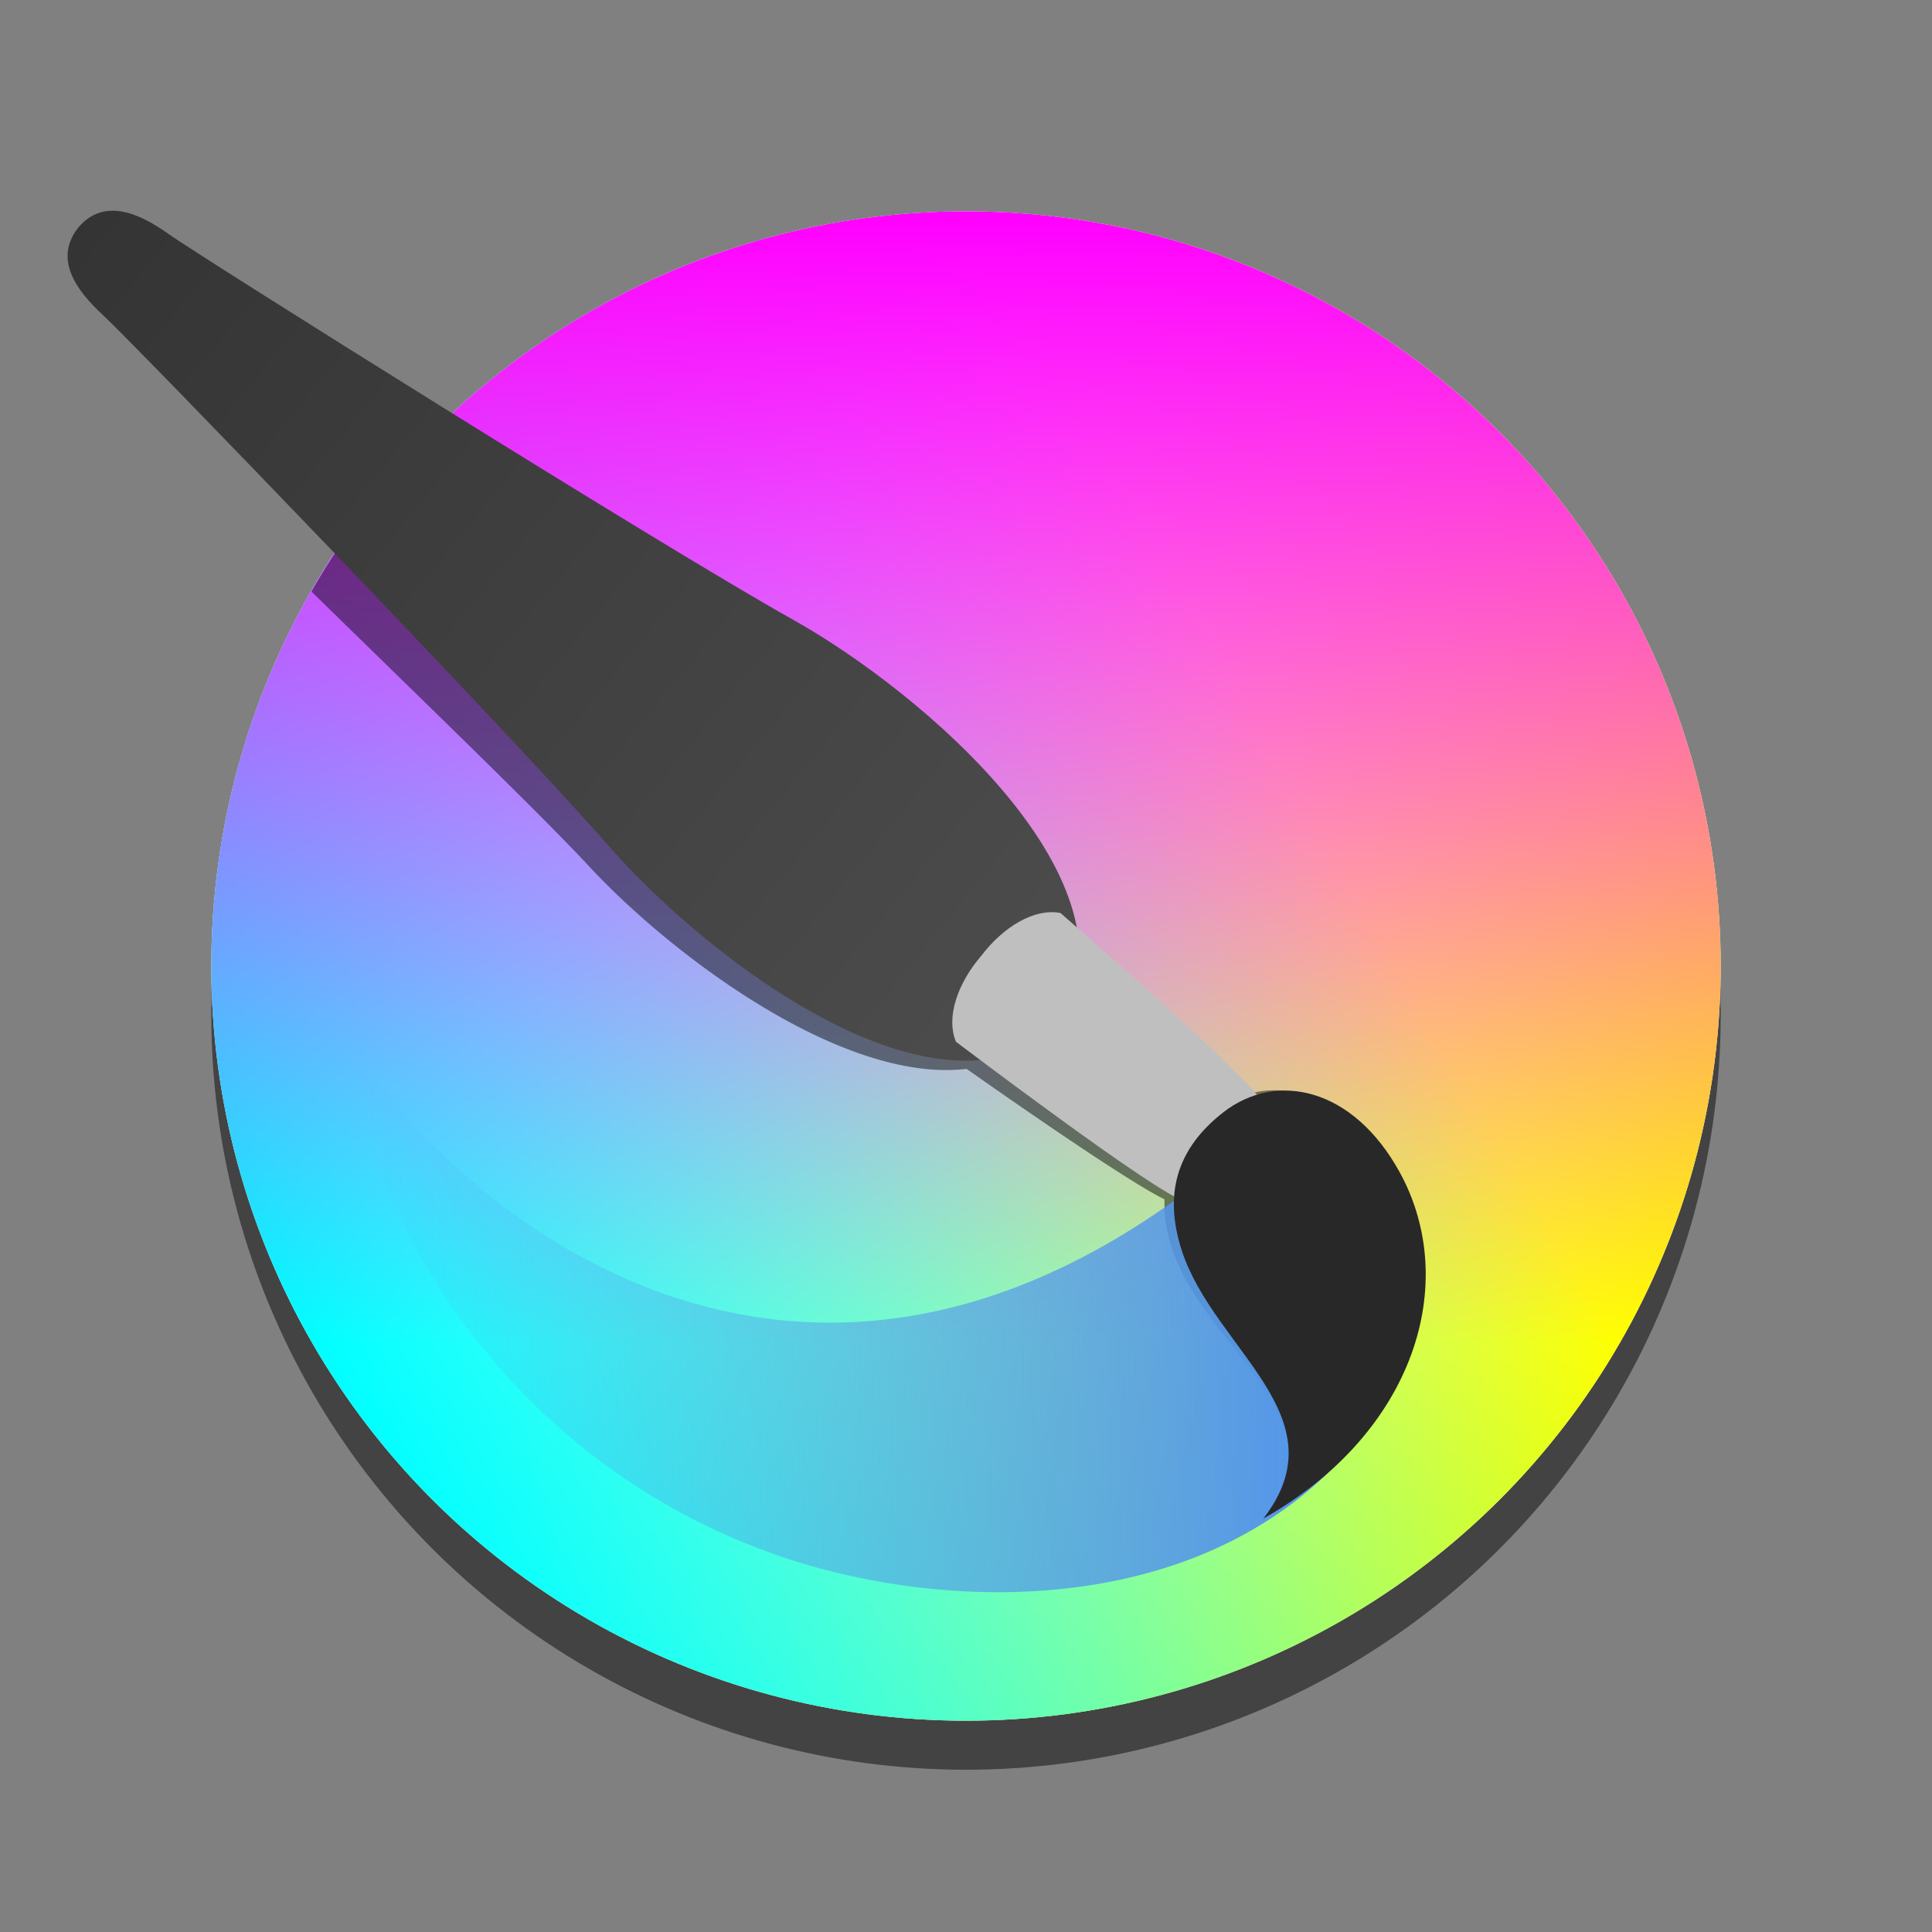
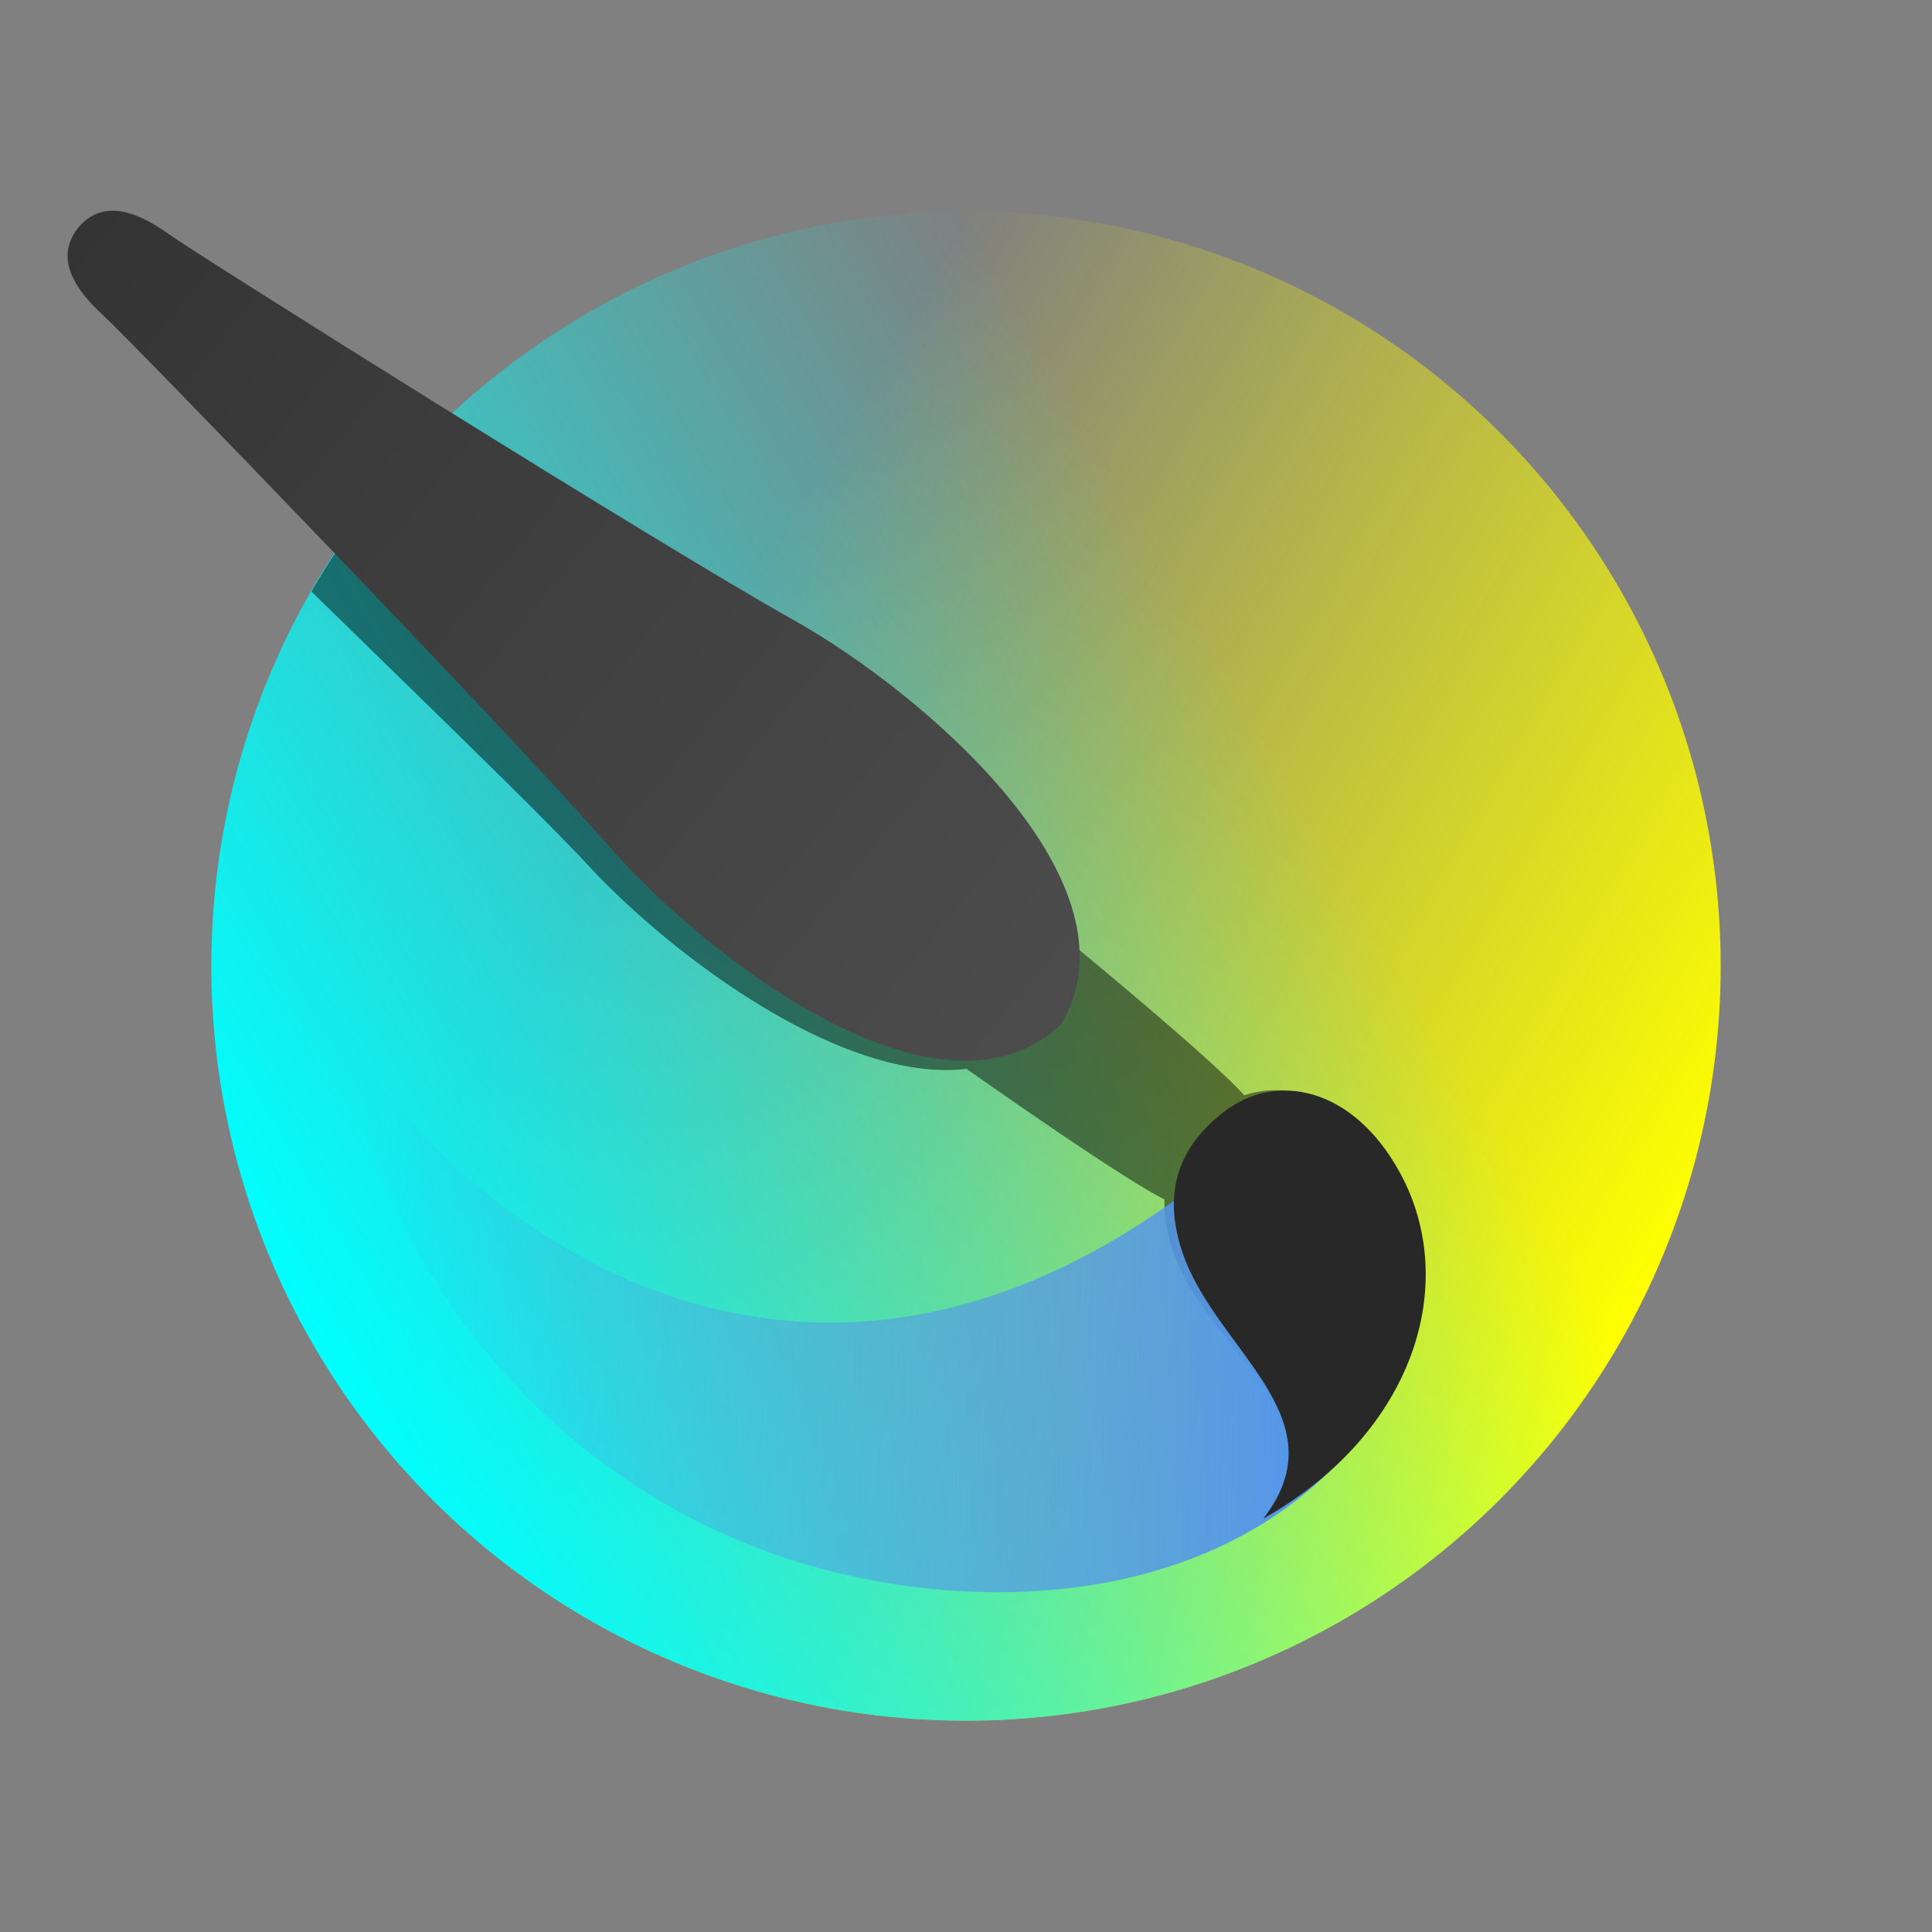
<svg xmlns="http://www.w3.org/2000/svg" version="1.1" height="1024" width="1024">
  <rect width="100%" height="100%" fill="#808080" stroke="none" />
  <title>Krita icon - 2021</title>
  <defs>
    <linearGradient gradientUnits="userSpaceOnUse" gradientTransform="rotate(-5.889 1223.265 99.834)" y2="200.874" y1="62.713" x2="1280.895" x1="1142.588" id="linearGradient1403">
      <stop offset="0" stop-color="#343434" />
      <stop offset="1" stop-color="#4d4d4d" />
    </linearGradient>
    <linearGradient gradientUnits="userSpaceOnUse" gradientTransform="matrix(.011 1 1 -.011 1077.89 -1093.522)" y2="89.862" y1="230.862" x2="1324.91" x1="1327.594" id="linearGradient1405">
      <stop offset="0" stop-color="#5596ea" />
      <stop offset="1" stop-opacity="0" stop-color="#5596ea" />
    </linearGradient>
    <clipPath id="clipPath839-4">
      <circle fill-opacity=".475" r="400" cy="538" cx="532" />
    </clipPath>
    <linearGradient gradientUnits="userSpaceOnUse" gradientTransform="translate(-1211.405 -699.405)" y2="512" y1="512" x2="711.864" x1="112" id="linearGradient1351">
      <stop offset="0" stop-color="#ff0" />
      <stop offset="1" stop-opacity="0" stop-color="#ff0" />
    </linearGradient>
    <linearGradient gradientUnits="userSpaceOnUse" gradientTransform="translate(-324.595 187.405)" y2="512" y1="512" x2="711.864" x1="112" id="linearGradient1353">
      <stop offset="0" stop-color="#0ff" />
      <stop offset="1" stop-opacity="0" stop-color="#0ff" />
    </linearGradient>
    <linearGradient gradientUnits="userSpaceOnUse" gradientTransform="translate(0,-1024)" y2="512" y1="512" x2="711.864" x1="112" id="linearGradient1355">
      <stop offset="0" stop-color="#f0f" />
      <stop offset="1" stop-opacity="0" stop-color="#f0f" />
    </linearGradient>
  </defs>
  <g>
-     <circle fill-opacity=".475" clip-path="url(#clipPath839-4)" r="406.5" cy="532" cx="532" transform="translate(-20)" />
    <g>
-       <circle fill="#fff" r="400" cy="512" cx="512" />
      <circle fill="url(#linearGradient1351)" r="400" cy="-187.405" cx="-699.405" transform="rotate(210)" />
      <circle fill="url(#linearGradient1353)" r="400" cy="699.405" cx="187.405" transform="rotate(-30)" />
-       <circle fill="url(#linearGradient1355)" r="400" cy="-512" cx="512" transform="rotate(90)" />
    </g>
    <path fill-opacity=".475" d="m224.746 234.256a400 400 0 0 0-59.668 79.27c58.488 57.233 121.469 117.972 147.15 145.647 43.449 46.822 134.023 115.223 200.072 107.35 26.082 18.344 85.181 59.443 104.938 69.188-0.387 9.444 1.503 19.02 4.9 28.527 18.522 51.842 87.764 85.519 47.459 140.772 79.34-48.078 100.442-128.312 66.824-185.541-20.992-35.735-51.532-47.466-76.955-38.924-15.225-17.219-75.788-67.511-98.086-85.867-14.218-63.939-100.445-129.892-155.373-158.498-33.57-17.483-110.359-60.679-181.262-101.922z" />
    <g transform="matrix(3.503 0 0 3.503 -3949.233 -128.646)">
      <path fill="url(#linearGradient1403)" d="m1287.872 191.771c-18.296 17.072-53.495-10.008-68.353-27.015-15.281-17.492-72.34-76.49-76.511-80.316-4.17-3.826-7.492-8.551-3.804-13.253 3.839-4.578 9.148-2.304 13.752 0.987 4.605 3.291 74.107 46.947 94.377 58.29 19.707 11.028 53.468 39.881 40.539 61.306z" />
      <path fill="url(#linearGradient1405)" d="m1317.223 208.618c-71.406 63.701-129.81 2.651-138.859-18.497 5.351 36.707 30.086 69.556 67.453 82.198 28.221 9.547 73.254 9.326 93.443-27.047z" />
-       <path fill="#bfbfbf" d="m1316.928 214.613c-5.833 2.671-5.202 4.602-10.381 3.769-3.572-0.575-34.517-24.031-34.517-24.031-1.569-3.764 0.313-8.939 3.847-13.034 3.278-4.303 7.953-7.212 11.96-6.454 0 0 29.338 25.438 30.637 28.815 1.884 4.896-0.136 4.677-1.546 10.936z" />
      <path fill="#282828" d="m1318.529 266.502c23.052-13.039 29.761-35.752 20.659-52.37-7.073-12.914-18.687-15.355-26.709-9.111-7.958 6.194-8.659 13.576-6.285 20.906 4.841 14.952 24.31 25.155 12.335 40.575z" />
    </g>
  </g>
</svg>